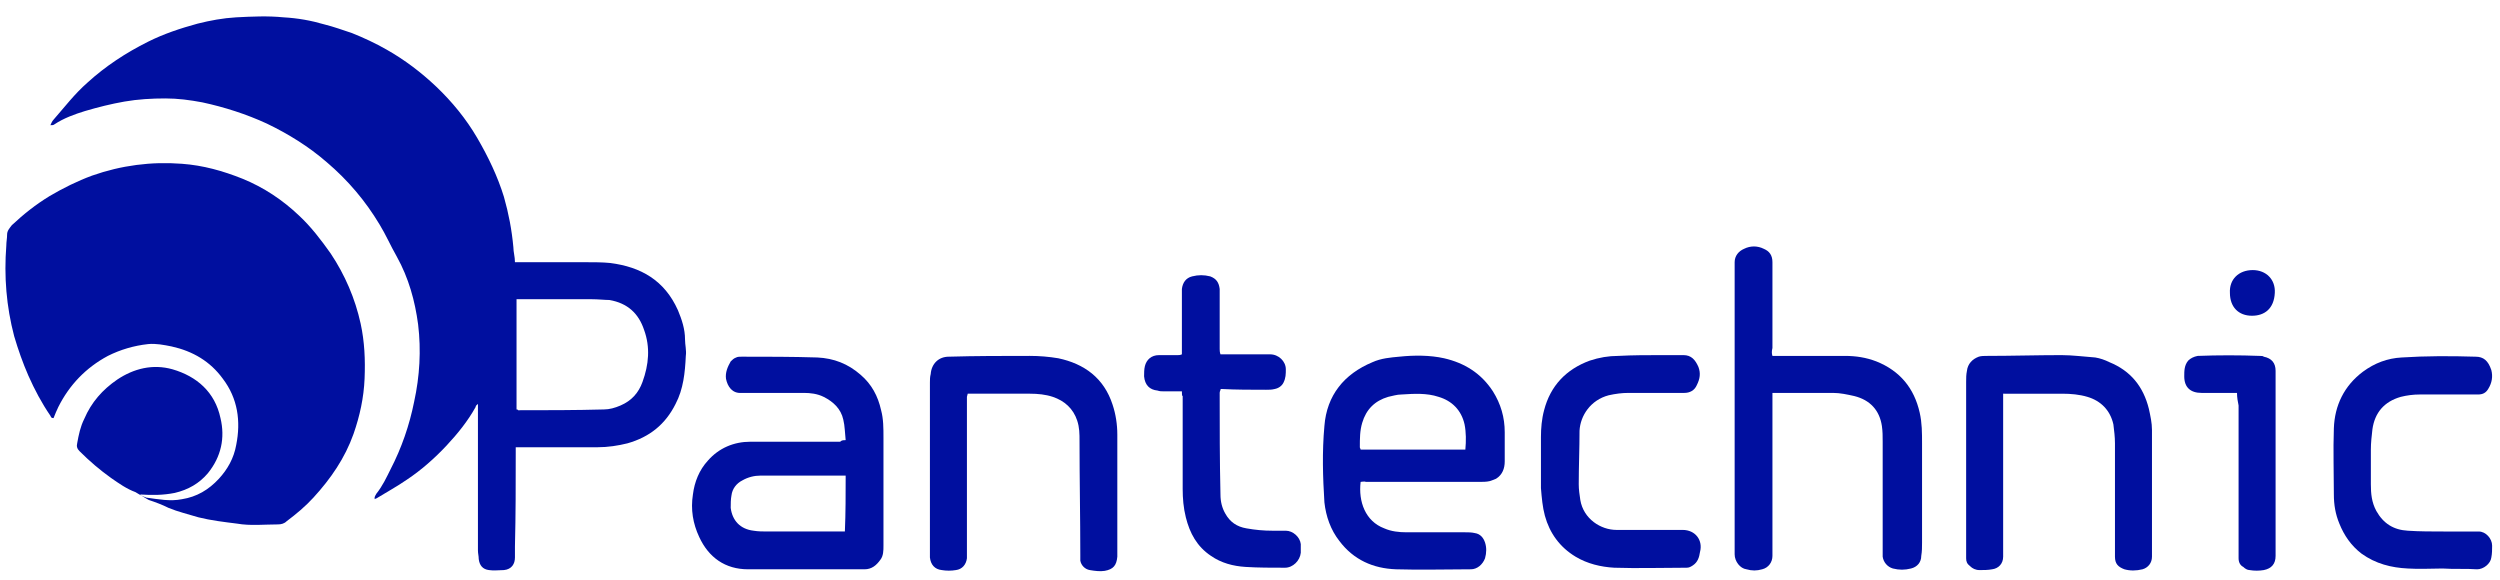
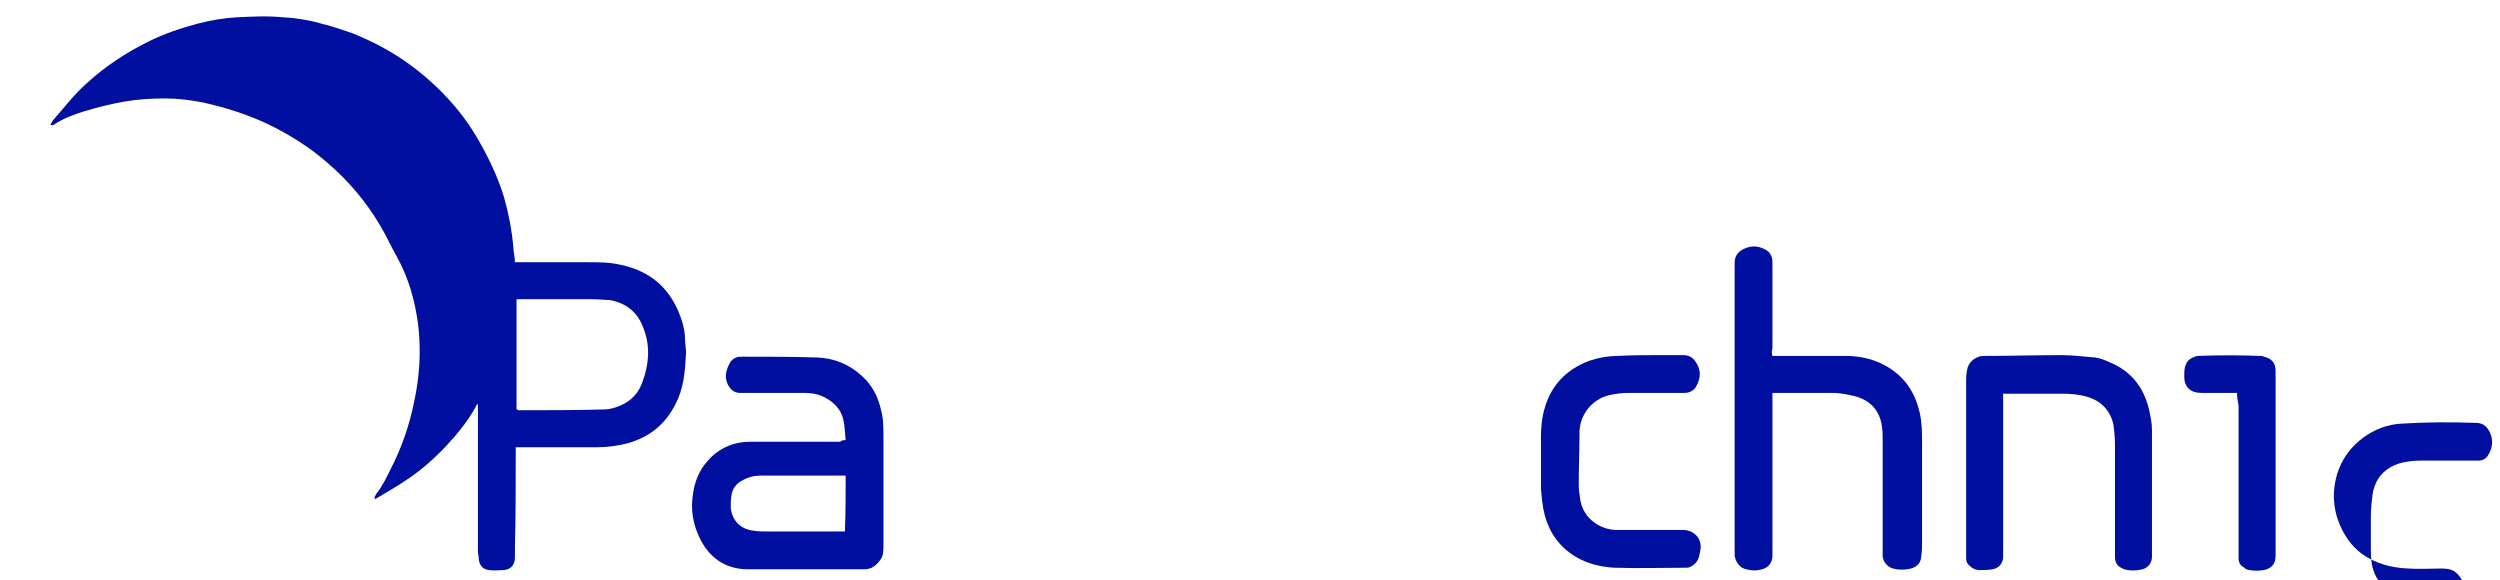
<svg xmlns="http://www.w3.org/2000/svg" version="1.1" id="Layer_1" x="0px" y="0px" viewBox="0 0 317.5 73.7" style="enable-background:new 0 0 317.5 73.7;" xml:space="preserve">
  <style type="text/css">
	.st0{fill:#000f9f;}
</style>
  <g>
-     <path class="st0" d="M17.9,62.9c0.2,0.1,0.4,0.2,0.7,0.3c1.5,0.2,3,0.5,4.5,0.2c1.9-0.3,3.4-1.2,4.7-2.6c1.1-1.2,1.9-2.6,2.2-4.3   c0.6-3,0.2-5.9-1.7-8.4c-1.6-2.2-3.8-3.5-6.5-4.1c-1-0.2-2-0.4-3-0.3c-1.8,0.2-3.5,0.7-5.1,1.5c-2.8,1.5-4.9,3.7-6.3,6.5   c-0.2,0.4-0.4,0.9-0.6,1.4c-0.3,0-0.3-0.1-0.4-0.3c-1.1-1.6-2-3.3-2.8-5.1c-0.7-1.6-1.3-3.3-1.8-5c-1-3.8-1.3-7.6-1-11.5   c0-0.5,0.1-0.9,0.1-1.4s0.3-0.8,0.6-1.2c1.5-1.4,3-2.6,4.8-3.7c1.7-1,3.5-1.9,5.4-2.6c3.7-1.3,7.5-1.8,11.4-1.5   c2.7,0.2,5.2,0.9,7.7,1.9c2.7,1.1,5.1,2.7,7.2,4.7c1.5,1.4,2.8,3.1,4,4.8c1.8,2.7,3.1,5.7,3.8,8.9c0.5,2.3,0.6,4.6,0.5,7   s-0.6,4.7-1.4,7c-1.1,3.1-2.9,5.7-5.1,8.1c-1,1.1-2.2,2.1-3.4,3c-0.3,0.3-0.7,0.4-1.1,0.4c-1.7,0-3.5,0.2-5.2-0.1   c-1.6-0.2-3.3-0.4-4.9-0.8c-1.3-0.4-2.6-0.7-3.8-1.2c-0.8-0.4-1.6-0.7-2.5-1c-0.4-0.2-0.8-0.5-1.2-0.7c-0.2-0.1-0.3-0.2-0.5-0.3   c-1.1-0.4-2.1-1.1-3.1-1.8c-1.4-1-2.7-2.1-4-3.4c-0.3-0.3-0.4-0.6-0.3-1c0.2-1.1,0.4-2.1,0.9-3.1c0.9-2.1,2.3-3.7,4.2-5   c2.1-1.4,4.5-2,7-1.3c3.1,0.9,5.4,2.9,6.1,6.2c0.6,2.5,0.1,4.9-1.6,7c-1.1,1.3-2.5,2.1-4.2,2.5c-1.5,0.3-2.9,0.3-4.4,0.2   C17.9,62.9,17.9,62.9,17.9,62.9z" />
    <path class="st0" d="M60.7,51.3c-0.1,0.1-0.3,0.2-0.3,0.4c-1,1.8-2.3,3.4-3.7,4.9c-1.5,1.6-3.2,3.1-5,4.3c-1.3,0.9-2.6,1.6-3.9,2.4   c0,0-0.1,0-0.2,0.1c-0.1-0.3,0.1-0.5,0.2-0.7c0.8-1,1.3-2.1,1.8-3.1c1.4-2.7,2.4-5.6,3-8.6c0.7-3.2,0.9-6.5,0.5-9.8   c-0.4-3-1.2-5.9-2.7-8.6c-0.8-1.4-1.4-2.8-2.2-4.1c-1.8-3-4-5.6-6.7-7.9c-2.3-2-4.9-3.6-7.6-4.9c-2.6-1.2-5.4-2.1-8.2-2.7   c-1.6-0.3-3.1-0.5-4.7-0.5c-1.7,0-3.5,0.1-5.2,0.4c-1.7,0.3-3.3,0.7-5,1.2c-1.3,0.4-2.7,0.9-3.9,1.7c-0.1,0.1-0.3,0.1-0.5,0.1   c0.1-0.2,0.2-0.5,0.4-0.7c1.4-1.6,2.7-3.3,4.3-4.7c2.3-2.1,4.9-3.8,7.7-5.2c2-1,4.1-1.7,6.3-2.3c1.6-0.4,3.2-0.7,4.9-0.8   c2-0.1,4-0.2,6,0c1.8,0.1,3.5,0.4,5.2,0.9c1.2,0.3,2.3,0.7,3.5,1.1c1.5,0.6,3,1.3,4.4,2.1c2.3,1.3,4.4,2.9,6.3,4.7   c2,1.9,3.8,4.1,5.2,6.5s2.6,4.9,3.4,7.5c0.6,2.1,1,4.2,1.2,6.4c0,0.6,0.2,1.2,0.2,1.9c0.2,0,0.4,0,0.6,0c2.8,0,5.6,0,8.3,0   c1.1,0,2.2,0,3.2,0.1c3.9,0.5,6.9,2.2,8.6,6c0.5,1.2,0.9,2.4,0.9,3.7c0,0.7,0.2,1.4,0.1,2.1c-0.1,2.1-0.3,4.2-1.3,6.1   c-1.3,2.6-3.3,4.2-6.1,5c-1.2,0.3-2.5,0.5-3.8,0.5c-3.1,0-6.2,0-9.4,0c-0.3,0-0.6,0-1,0c0,0.3,0,0.5,0,0.7c0,4,0,7.9-0.1,11.9   c0,0.5,0,0.9,0,1.4c0,0.8-0.4,1.5-1.4,1.6c-0.6,0-1.3,0.1-1.9,0c-0.8-0.1-1.2-0.6-1.3-1.4c0-0.4-0.1-0.7-0.1-1.1   c0-5.9,0-11.9,0-17.8C60.7,51.9,60.7,51.6,60.7,51.3C60.8,51.4,60.8,51.4,60.7,51.3z M65.6,52c0.2,0,0.2,0.1,0.2,0.1   c3.6,0,7.3,0,10.9-0.1c0.7,0,1.4-0.2,2.1-0.5c1.4-0.6,2.3-1.6,2.8-3c0.8-2.2,1-4.4,0.2-6.6c-0.7-2.1-2.1-3.4-4.4-3.8   c-0.6,0-1.4-0.1-2.3-0.1c-2.7,0-5.4,0-8.1,0c-0.4,0-0.9,0-1.4,0C65.6,42.7,65.6,47.4,65.6,52z" />
    <path class="st0" d="M225.1,45.2c0.2,0,0.4,0,0.6,0c2.9,0,5.7,0,8.6,0c1.4,0,2.7,0.2,4,0.7c3,1.2,4.8,3.4,5.5,6.5   c0.3,1.3,0.3,2.6,0.3,3.9c0,4.2,0,8.4,0,12.6c0,0.6,0,1.1-0.1,1.7c0,0.8-0.5,1.4-1.3,1.6s-1.5,0.2-2.3,0c-0.7-0.2-1.2-0.8-1.3-1.5   c0-0.3,0-0.6,0-0.8c0-4.6,0-9.2,0-13.8c0-0.7,0-1.3-0.1-2c-0.3-2-1.5-3.3-3.5-3.8c-0.9-0.2-1.8-0.4-2.7-0.4c-2.4,0-4.9,0-7.3,0   c-0.1,0-0.2,0-0.4,0c0,0.2,0,0.4,0,0.6c0,6.3,0,12.6,0,18.8c0,0.4,0,0.9,0,1.3c0,0.8-0.5,1.5-1.3,1.7c-0.7,0.2-1.3,0.2-2,0   c-0.8-0.1-1.5-1-1.5-1.9c0-2.6,0-5.3,0-7.9c0-9.4,0-18.9,0-28.3c0-0.3,0-0.6,0-0.9c0-0.8,0.5-1.4,1.2-1.7c0.8-0.4,1.7-0.4,2.5,0   c0.7,0.3,1.1,0.8,1.1,1.7c0,3.6,0,7.3,0,10.9C225,44.6,225,44.9,225.1,45.2z" />
    <path class="st0" d="M107.4,55.9c-0.1-0.9-0.1-1.8-0.3-2.6c-0.3-1.4-1.3-2.3-2.5-2.9c-0.8-0.4-1.7-0.5-2.5-0.5c-2.4,0-4.8,0-7.2,0   c-0.2,0-0.4,0-0.7,0c-1.2,0.1-1.8-0.8-2-1.8c-0.1-0.8,0.2-1.5,0.6-2.2c0.2-0.2,0.4-0.4,0.7-0.5c0.2-0.1,0.4-0.1,0.7-0.1   c3.2,0,6.4,0,9.6,0.1c2.1,0.1,3.9,0.8,5.5,2.2c1.4,1.2,2.2,2.7,2.6,4.5c0.3,1.1,0.3,2.3,0.3,3.5c0,4.6,0,9.2,0,13.7   c0,0.6,0,1.3-0.4,1.8c-0.5,0.7-1.1,1.2-2,1.2c-4.9,0-9.9,0-14.8,0c-2.9,0-5-1.5-6.2-4.1c-0.8-1.7-1.1-3.5-0.8-5.4   c0.2-1.6,0.8-3.1,1.9-4.3c1.4-1.6,3.3-2.4,5.4-2.4s4.3,0,6.4,0c1.7,0,3.3,0,5,0C106.9,55.9,107.1,55.9,107.4,55.9z M107.4,60.4   c-0.2,0-0.4,0-0.6,0c-3.4,0-6.8,0-10.2,0c-0.8,0-1.6,0.2-2.3,0.6c-0.8,0.4-1.3,1.1-1.4,1.9c-0.1,0.5-0.1,1.1-0.1,1.6   c0.2,1.6,1.2,2.7,2.9,2.9c0.6,0.1,1.2,0.1,1.8,0.1c3.1,0,6.1,0,9.2,0c0.2,0,0.4,0,0.6,0C107.4,65.1,107.4,62.8,107.4,60.4z" />
-     <path class="st0" d="M172.8,61.2c-0.3,2.5,0.6,5,3,5.9c0.9,0.4,1.9,0.5,2.8,0.5c2.5,0,4.9,0,7.4,0c0.4,0,0.9,0,1.3,0.1   c0.7,0.1,1.1,0.6,1.3,1.2s0.2,1.3,0,2c-0.3,0.8-1,1.4-1.8,1.4c-3.2,0-6.4,0.1-9.5,0c-2.9-0.1-5.4-1.2-7.2-3.6   c-1.1-1.4-1.7-3.1-1.9-4.9c-0.2-3.2-0.3-6.4,0-9.7c0.3-3.9,2.5-6.6,6.1-8.1c1.1-0.5,2.3-0.6,3.4-0.7c1.9-0.2,3.9-0.2,5.7,0.2   c2.6,0.6,4.7,1.9,6.2,4.2c1,1.6,1.5,3.3,1.5,5.2c0,1.2,0,2.5,0,3.7c0,0.9-0.3,1.7-1.1,2.2c-0.2,0.1-0.5,0.2-0.8,0.3   c-0.4,0.1-0.9,0.1-1.3,0.1c-4.8,0-9.6,0-14.4,0C173.2,61.1,173,61.2,172.8,61.2z M186.1,57.1c0.1-1.1,0.1-2.2-0.1-3.2   c-0.4-1.8-1.6-3-3.3-3.5c-1.5-0.5-3.1-0.4-4.7-0.3c-0.6,0-1.2,0.2-1.7,0.3c-1.7,0.5-2.8,1.6-3.3,3.3c-0.3,1-0.3,2-0.3,3.1   c0,0.1,0.1,0.2,0.1,0.3C177.2,57.1,181.6,57.1,186.1,57.1z" />
-     <path class="st0" d="M122.9,50c0,0.1-0.1,0.3-0.1,0.4c0,6.6,0,13.2,0,19.9c0,0.2,0,0.4,0,0.6c-0.1,0.8-0.6,1.4-1.4,1.5   c-0.6,0.1-1.2,0.1-1.8,0c-0.9-0.1-1.4-0.7-1.5-1.6c0-0.3,0-0.6,0-0.8c0-7.1,0-14.3,0-21.4c0-0.4,0-0.7,0.1-1.1   c0.1-1.3,1-2.2,2.3-2.2c3.4-0.1,6.9-0.1,10.3-0.1c1.2,0,2.4,0.1,3.6,0.3c3.3,0.7,5.8,2.5,6.9,5.9c0.4,1.2,0.6,2.5,0.6,3.8   c0,5.1,0,10.1,0,15.2c0,0.1,0,0.2,0,0.3c-0.1,1.1-0.5,1.6-1.6,1.8c-0.6,0.1-1.3,0-1.9-0.1c-0.6-0.1-1.1-0.6-1.2-1.2   c0-0.2,0-0.4,0-0.7c0-4.8-0.1-9.6-0.1-14.5c0-0.9,0-1.7-0.3-2.6c-0.5-1.5-1.6-2.5-3.1-3c-0.9-0.3-1.9-0.4-2.9-0.4c-2.5,0-5,0-7.5,0   C123.1,50,123,50,122.9,50z" />
    <path class="st0" d="M254.4,50c0,0.3,0,0.6,0,0.8c0,6.4,0,12.7,0,19.1c0,0.3,0,0.5,0,0.8c0,0.9-0.6,1.5-1.4,1.6   c-0.5,0.1-1.1,0.1-1.6,0.1s-0.9-0.2-1.2-0.5c-0.4-0.3-0.5-0.6-0.5-1c0-0.5,0-1.1,0-1.6c0-6.9,0-13.9,0-20.8c0-0.5,0-0.9,0.1-1.4   c0.1-0.9,0.7-1.5,1.5-1.8c0.3-0.1,0.7-0.1,1-0.1c3.2,0,6.4-0.1,9.5-0.1c1.4,0,2.9,0.2,4.3,0.3c0.6,0.1,1.2,0.3,1.8,0.6   c2.7,1.1,4.3,3.1,5,5.9c0.2,0.9,0.4,1.8,0.4,2.7c0,5,0,9.9,0,14.9c0,0.4,0,0.8,0,1.2c0,0.8-0.5,1.4-1.2,1.6c-0.8,0.2-1.6,0.2-2.3,0   c-0.8-0.3-1.2-0.7-1.2-1.6c0-3.4,0-6.8,0-10.2c0-1.4,0-2.8,0-4.2c0-0.8-0.1-1.6-0.2-2.4c-0.4-1.8-1.6-3-3.3-3.5   c-1-0.3-2.1-0.4-3.2-0.4c-2.2,0-4.5,0-6.7,0C254.9,50,254.7,50,254.4,50z" />
-     <path class="st0" d="M150.1,49.7c-0.8,0-1.6,0-2.3,0c-0.3,0-0.5,0-0.8-0.1c-1-0.1-1.6-0.7-1.7-1.8c0-0.4,0-0.9,0.1-1.3   c0.2-0.8,0.8-1.4,1.8-1.4c0.8,0,1.6,0,2.4,0c0.1,0,0.3,0,0.5-0.1c0-0.2,0-0.5,0-0.7c0-2.4,0-4.7,0-7.1c0-0.2,0-0.4,0-0.5   c0.1-0.8,0.5-1.4,1.3-1.6c0.8-0.2,1.5-0.2,2.3,0c0.8,0.3,1.1,0.8,1.2,1.6c0,0.2,0,0.4,0,0.5c0,2.4,0,4.7,0,7.1c0,0.2,0,0.4,0.1,0.7   c0.3,0,0.5,0,0.7,0c1.9,0,3.7,0,5.6,0c1.1,0,2,0.9,2,1.9c0,0.6,0,1.1-0.3,1.7c-0.2,0.4-0.6,0.7-1.1,0.8c-0.4,0.1-0.7,0.1-1.1,0.1   c-1.9,0-3.8,0-5.7-0.1c0,0-0.1,0-0.1,0.1s-0.1,0.2-0.1,0.4c0,4.3,0,8.6,0.1,12.9c0,0.9,0.2,1.7,0.6,2.4c0.6,1.1,1.5,1.7,2.7,1.9   c1.1,0.2,2.2,0.3,3.3,0.3c0.6,0,1.1,0,1.7,0c0.9,0,1.8,0.8,1.9,1.7c0,0.4,0,0.7,0,1.1c-0.1,1-1,1.9-2,1.9c-1.7,0-3.4,0-5-0.1   s-3.1-0.5-4.4-1.4c-1.8-1.2-2.7-2.9-3.2-4.9c-0.3-1.2-0.4-2.4-0.4-3.6c0-3.9,0-7.9,0-11.8C150.1,50.3,150.1,50,150.1,49.7z" />
-     <path class="st0" d="M310.2,72.2c-1.5,0-2.9,0.1-4.4,0c-2.1-0.1-4.1-0.6-5.9-1.9c-1.3-1-2.2-2.3-2.8-3.8c-0.5-1.2-0.7-2.4-0.7-3.7   c0-2.8-0.1-5.6,0-8.4c0.1-2.9,1.3-5.4,3.7-7.2c1.5-1.1,3.1-1.7,4.9-1.8c3.1-0.2,6.2-0.2,9.4-0.1c1,0,1.6,0.5,2,1.7   c0.2,0.8,0.1,1.6-0.4,2.4c-0.3,0.5-0.7,0.7-1.3,0.7c-0.6,0-1.1,0-1.7,0c-1.9,0-3.8,0-5.7,0c-0.8,0-1.6,0.1-2.4,0.3   c-2.1,0.6-3.3,2-3.6,4.1c-0.1,0.9-0.2,1.7-0.2,2.6c0,1.5,0,3,0,4.4c0,1.2,0.1,2.3,0.7,3.4c0.9,1.6,2.2,2.4,4,2.5   c1.5,0.1,3.1,0.1,4.6,0.1c1.2,0,2.3,0,3.5,0c0.3,0,0.6,0,0.9,0c0.9,0,1.7,0.9,1.7,1.8c0,0.5,0,1-0.1,1.5c-0.1,0.8-1,1.5-1.8,1.5   C313.2,72.2,311.7,72.3,310.2,72.2L310.2,72.2z" />
+     <path class="st0" d="M310.2,72.2c-1.5,0-2.9,0.1-4.4,0c-2.1-0.1-4.1-0.6-5.9-1.9c-1.3-1-2.2-2.3-2.8-3.8c-0.5-1.2-0.7-2.4-0.7-3.7   c0.1-2.9,1.3-5.4,3.7-7.2c1.5-1.1,3.1-1.7,4.9-1.8c3.1-0.2,6.2-0.2,9.4-0.1c1,0,1.6,0.5,2,1.7   c0.2,0.8,0.1,1.6-0.4,2.4c-0.3,0.5-0.7,0.7-1.3,0.7c-0.6,0-1.1,0-1.7,0c-1.9,0-3.8,0-5.7,0c-0.8,0-1.6,0.1-2.4,0.3   c-2.1,0.6-3.3,2-3.6,4.1c-0.1,0.9-0.2,1.7-0.2,2.6c0,1.5,0,3,0,4.4c0,1.2,0.1,2.3,0.7,3.4c0.9,1.6,2.2,2.4,4,2.5   c1.5,0.1,3.1,0.1,4.6,0.1c1.2,0,2.3,0,3.5,0c0.3,0,0.6,0,0.9,0c0.9,0,1.7,0.9,1.7,1.8c0,0.5,0,1-0.1,1.5c-0.1,0.8-1,1.5-1.8,1.5   C313.2,72.2,311.7,72.3,310.2,72.2L310.2,72.2z" />
    <path class="st0" d="M195.7,59.2c0-1.2,0-2.5,0-3.7c0-1.1,0.1-2.3,0.4-3.4c0.8-3.1,2.8-5.2,5.8-6.3c1.2-0.4,2.4-0.6,3.6-0.6   c1.9-0.1,3.7-0.1,5.6-0.1c0.9,0,1.8,0,2.7,0c1,0,1.5,0.6,1.9,1.5c0.3,0.8,0.2,1.5-0.2,2.3c-0.3,0.7-0.9,1-1.6,1c-2.4,0-4.7,0-7.1,0   c-0.8,0-1.6,0.1-2.5,0.3c-2.3,0.6-3.6,2.6-3.7,4.5c0,2.3-0.1,4.5-0.1,6.8c0,0.7,0.1,1.3,0.2,2c0.4,2.4,2.6,3.8,4.6,3.8   c2.7,0,5.4,0,8.1,0c0.1,0,0.2,0,0.3,0c1.6,0,2.6,1.3,2.2,2.8c-0.1,0.7-0.3,1.3-0.9,1.7c-0.3,0.2-0.5,0.3-0.8,0.3   c-3.1,0-6.2,0.1-9.2,0c-1.7-0.1-3.4-0.5-4.9-1.4c-2-1.2-3.3-3-3.9-5.2c-0.3-1.1-0.4-2.3-0.5-3.5C195.7,61.2,195.7,60.2,195.7,59.2   L195.7,59.2z" />
    <path class="st0" d="M284.1,49.9c-0.3,0-0.6,0-0.8,0c-1.2,0-2.5,0-3.7,0c-1.4,0-2.2-0.7-2.2-2.1c0-0.7,0-1.4,0.5-2   c0.3-0.3,0.7-0.5,1.2-0.6c2.6-0.1,5.3-0.1,7.9,0c0.2,0,0.4,0,0.5,0.1c1,0.2,1.5,0.8,1.5,1.8c0,5.4,0,10.9,0,16.3c0,2.4,0,4.8,0,7.2   c0,1-0.5,1.6-1.5,1.8c-0.6,0.1-1.2,0.1-1.8,0c-0.3,0-0.6-0.2-0.8-0.4c-0.4-0.2-0.6-0.6-0.6-1.1c0-1.6,0-3.2,0-4.9   c0-4.8,0-9.6,0-14.5C284.2,51,284.1,50.5,284.1,49.9z" />
-     <path class="st0" d="M286.1,34.3c1.7,0,2.9,1.2,2.8,2.9c-0.1,2-1.3,2.9-2.9,2.9c-1.7,0-2.8-1.1-2.8-2.9   C283.1,35.5,284.3,34.3,286.1,34.3z" />
  </g>
</svg>